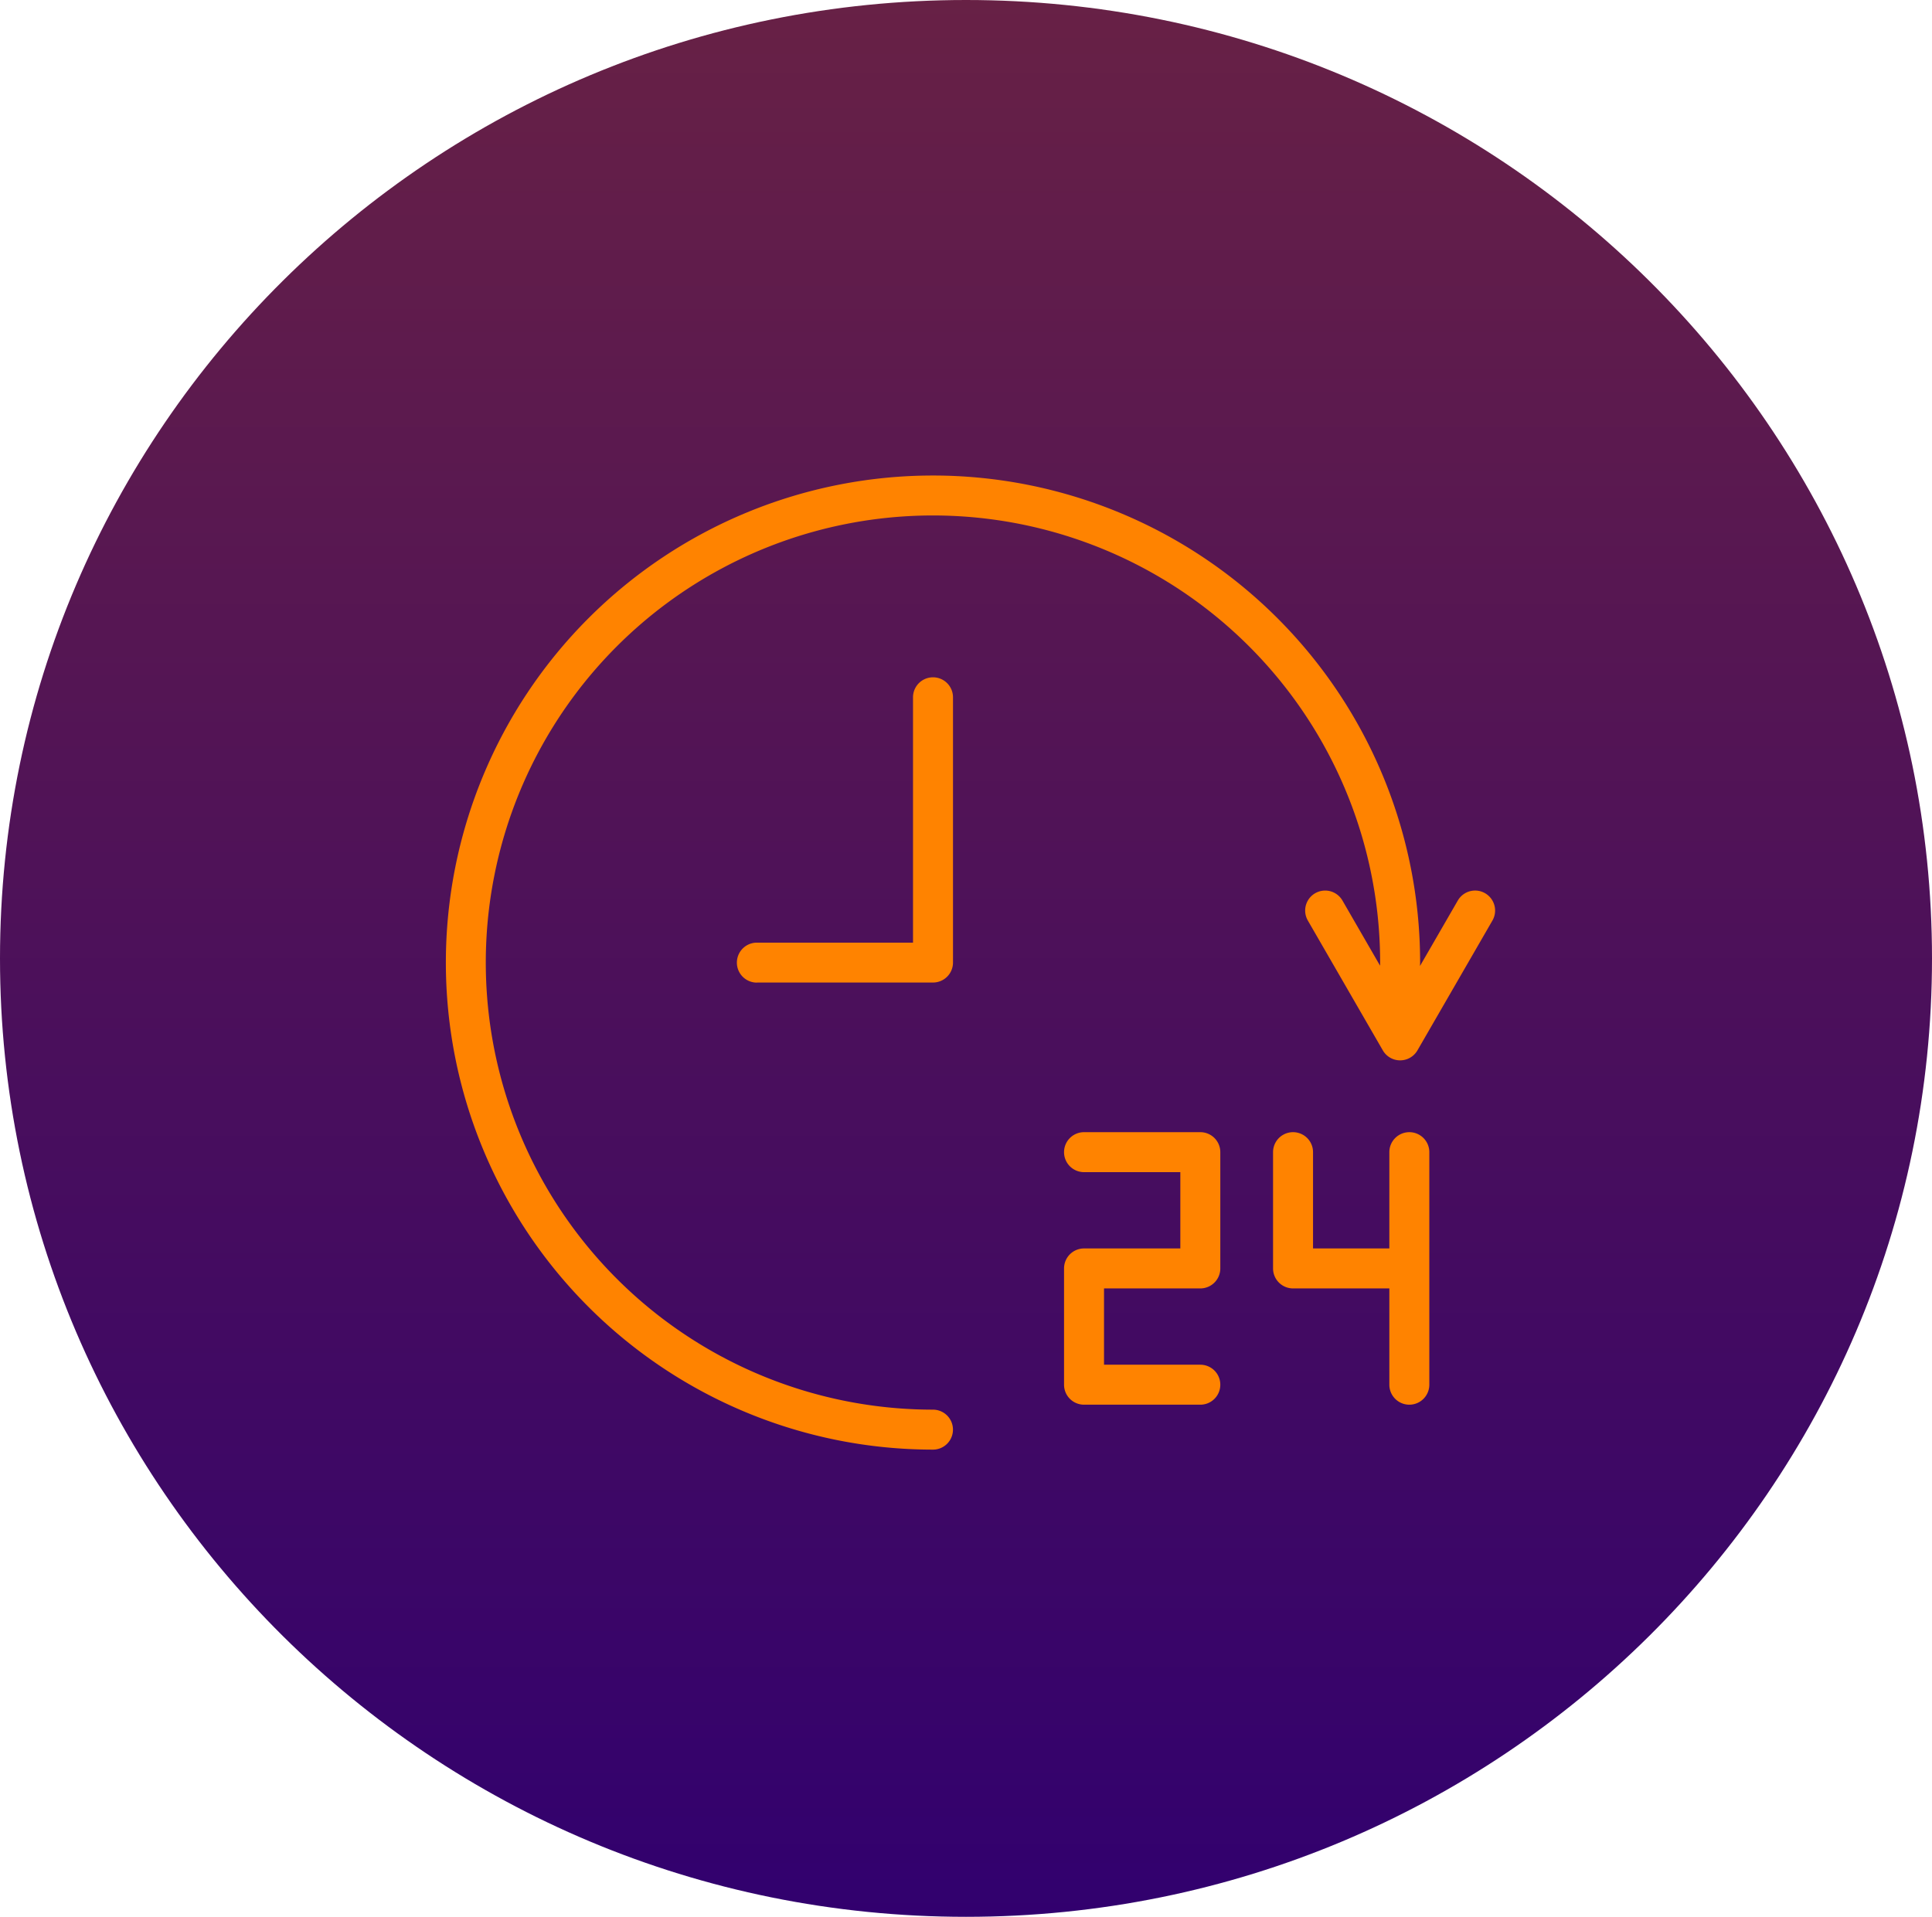
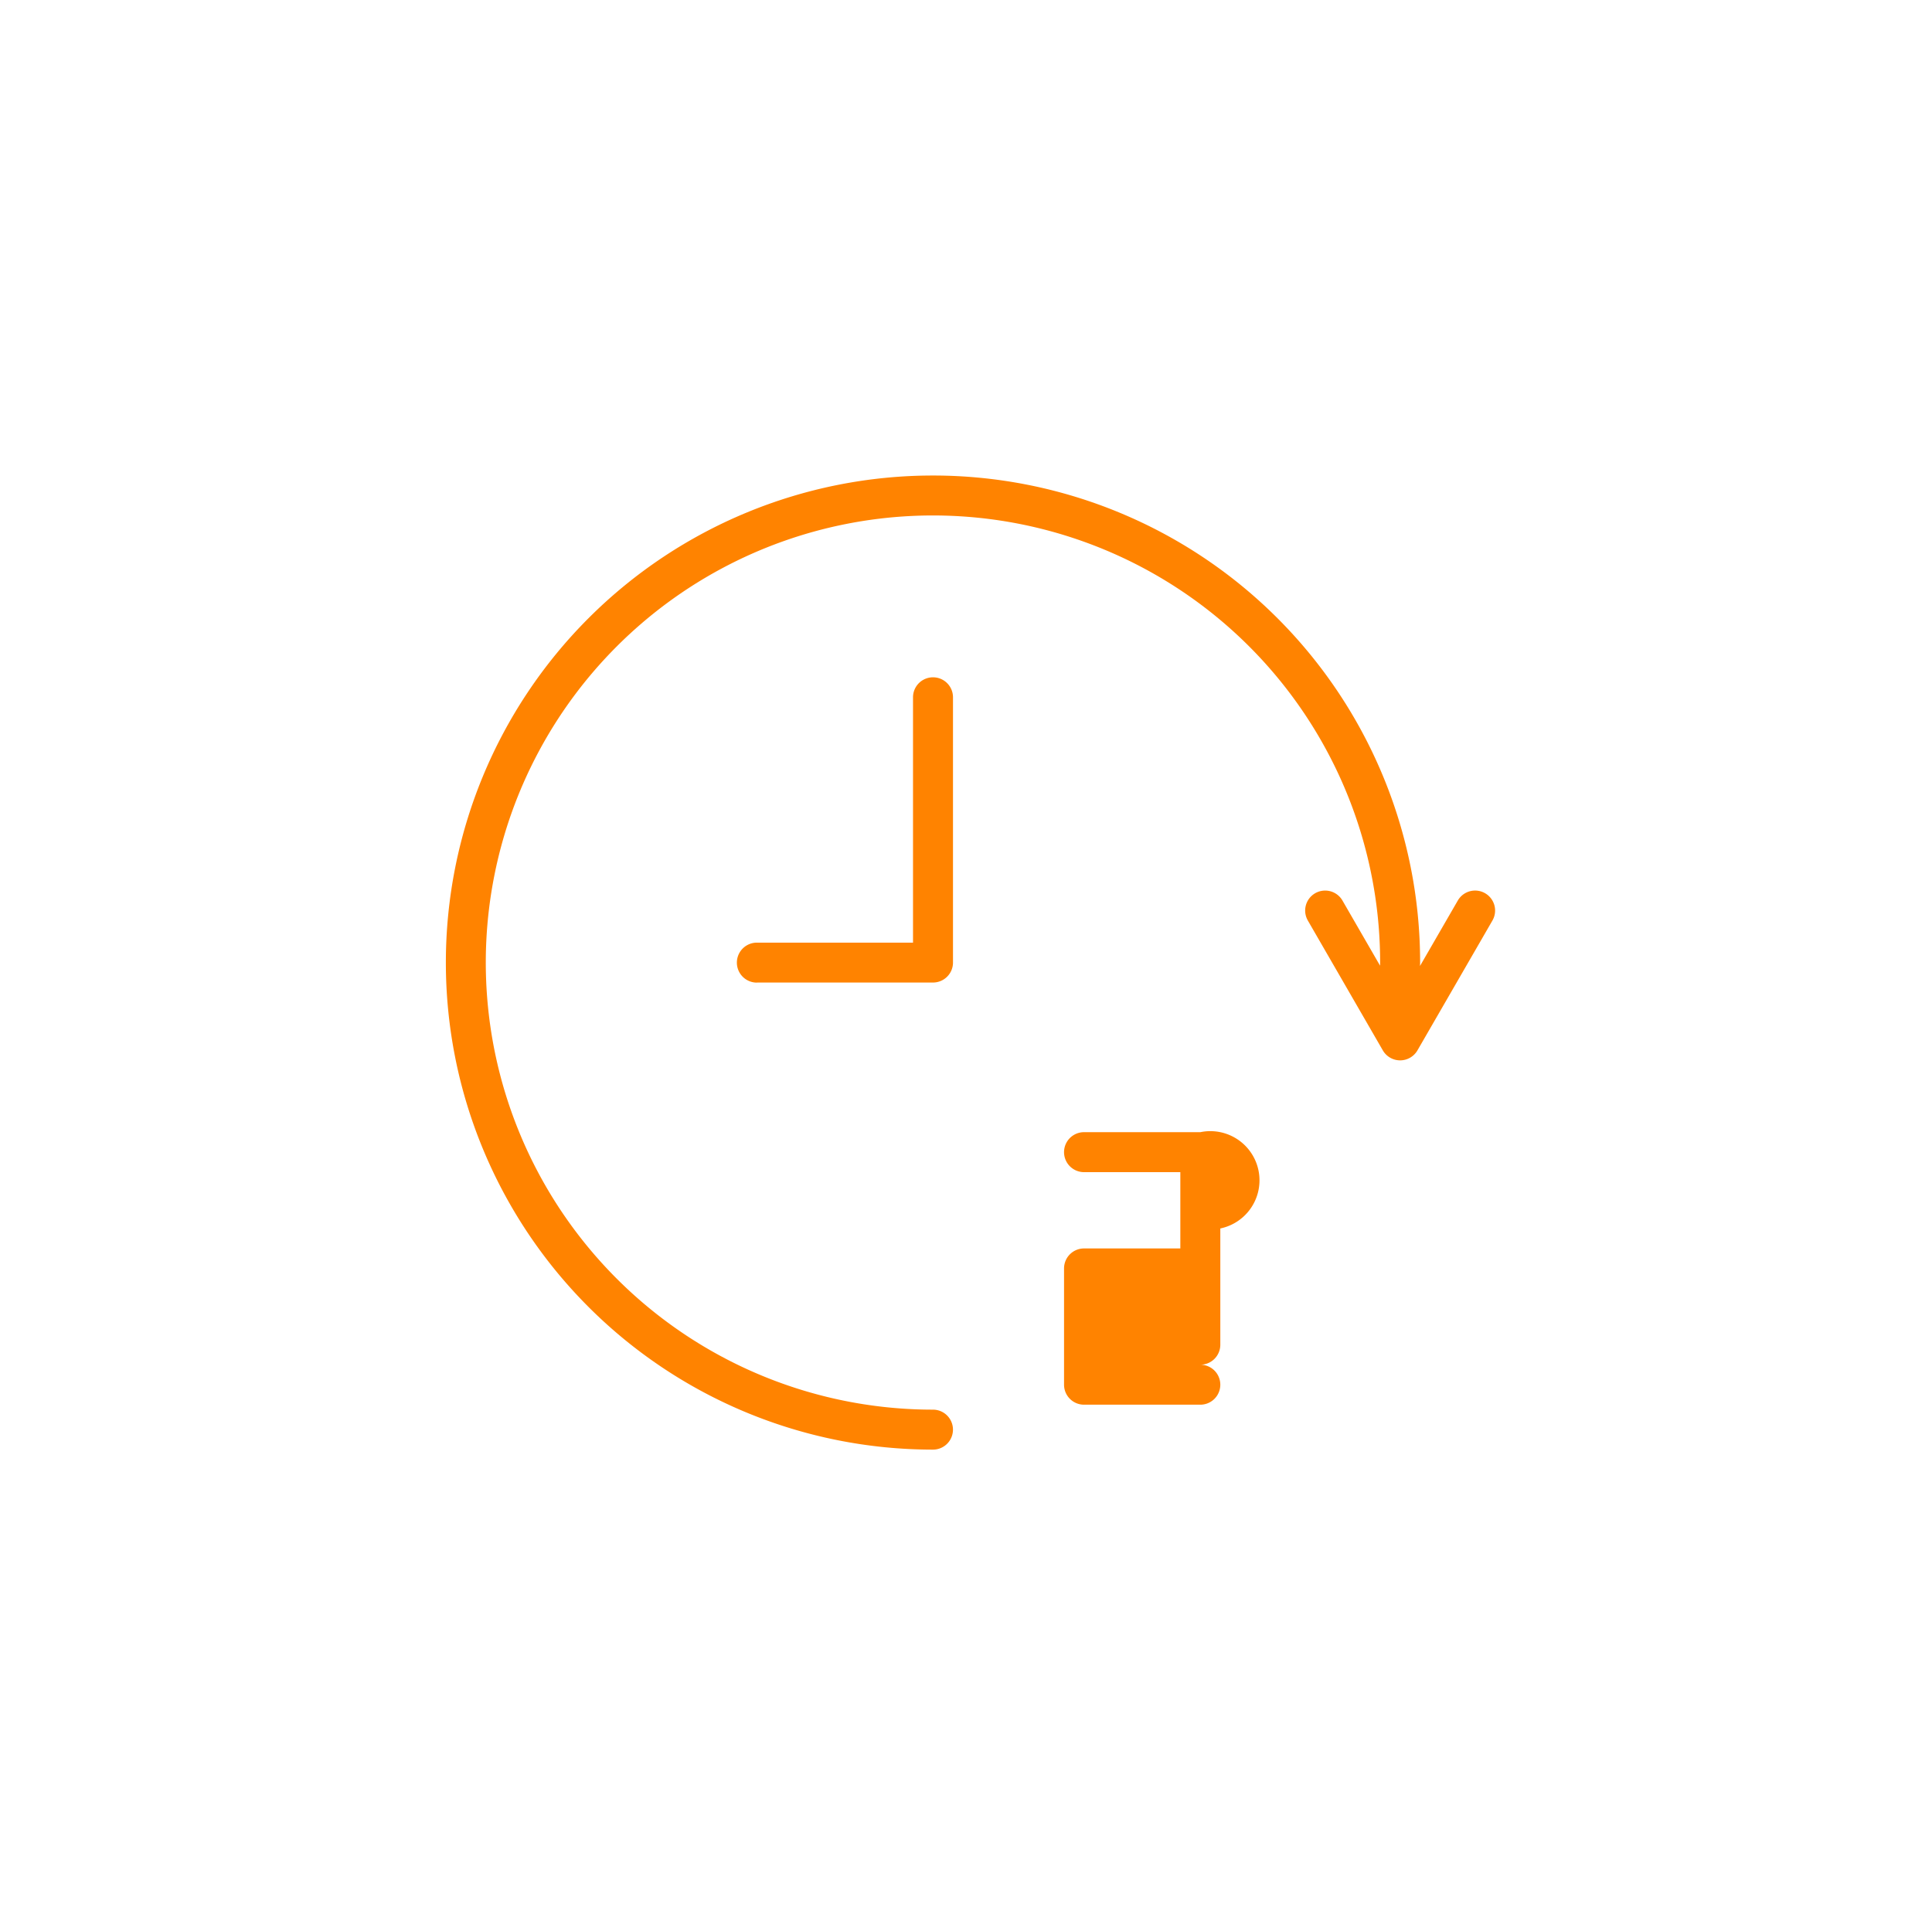
<svg xmlns="http://www.w3.org/2000/svg" width="130" height="129" viewBox="0 0 130 129">
  <defs>
    <linearGradient id="linear-gradient" x1="0.5" x2="0.5" y2="1" gradientUnits="objectBoundingBox">
      <stop offset="0" stop-color="#682145" />
      <stop offset="1" stop-color="#31006f" />
    </linearGradient>
  </defs>
  <g id="Ascent-Operations-and-Maintenance-Icon" transform="translate(-577 -4294)">
-     <path id="Path_1550" data-name="Path 1550" d="M65,0c35.9,0,65,28.878,65,64.5S100.9,129,65,129,0,100.122,0,64.5,29.1,0,65,0Z" transform="translate(577 4294)" fill="url(#linear-gradient)" />
    <g id="Group_701" data-name="Group 701" transform="translate(288.178 3916.491)">
      <g id="Group_699" data-name="Group 699" transform="translate(338.405 423.091)">
        <path id="Path_1449" data-name="Path 1449" d="M349.285,450.251a1.345,1.345,0,0,1,0-2.69l10.507,0V431.049a1.345,1.345,0,1,1,2.69,0V448.9a1.345,1.345,0,0,1-1.344,1.345l-11.851,0Z" transform="translate(-347.94 -429.704)" fill="#ff8300" />
      </g>
      <path id="Path_1450" data-name="Path 1450" d="M388.751,437.623a1.344,1.344,0,0,0-1.837.492l-2.541,4.4c0-.076.006-.153.006-.228A32.778,32.778,0,1,0,351.6,475.067a1.345,1.345,0,1,0,0-2.69,30.089,30.089,0,1,1,30.088-30.089c0,.069,0,.139-.005.209l-2.529-4.381a1.345,1.345,0,0,0-2.33,1.345l5.045,8.737a1.346,1.346,0,0,0,2.33,0l5.045-8.737A1.346,1.346,0,0,0,388.751,437.623Z" fill="#ff8300" />
      <g id="Group_700" data-name="Group 700" transform="translate(360.419 453.703)">
-         <path id="Path_1451" data-name="Path 1451" d="M389.844,475.222h-7.825a1.345,1.345,0,0,0,0,2.69h6.48v5.135h-6.48a1.346,1.346,0,0,0-1.345,1.345v7.825a1.345,1.345,0,0,0,1.345,1.345h7.825a1.345,1.345,0,0,0,0-2.69h-6.48v-5.135h6.48a1.345,1.345,0,0,0,1.345-1.345v-7.825A1.345,1.345,0,0,0,389.844,475.222Z" transform="translate(-380.674 -475.222)" fill="#ff8300" />
-         <path id="Path_1452" data-name="Path 1452" d="M410.756,475.222a1.345,1.345,0,0,0-1.345,1.345v6.48h-5.135v-6.48a1.345,1.345,0,1,0-2.69,0v7.825a1.345,1.345,0,0,0,1.345,1.345h6.48v6.48a1.345,1.345,0,1,0,2.69,0v-15.65A1.345,1.345,0,0,0,410.756,475.222Z" transform="translate(-387.522 -475.222)" fill="#ff8300" />
+         <path id="Path_1451" data-name="Path 1451" d="M389.844,475.222h-7.825a1.345,1.345,0,0,0,0,2.69h6.48v5.135h-6.48a1.346,1.346,0,0,0-1.345,1.345v7.825a1.345,1.345,0,0,0,1.345,1.345h7.825a1.345,1.345,0,0,0,0-2.69h-6.48h6.48a1.345,1.345,0,0,0,1.345-1.345v-7.825A1.345,1.345,0,0,0,389.844,475.222Z" transform="translate(-380.674 -475.222)" fill="#ff8300" />
      </g>
    </g>
  </g>
</svg>